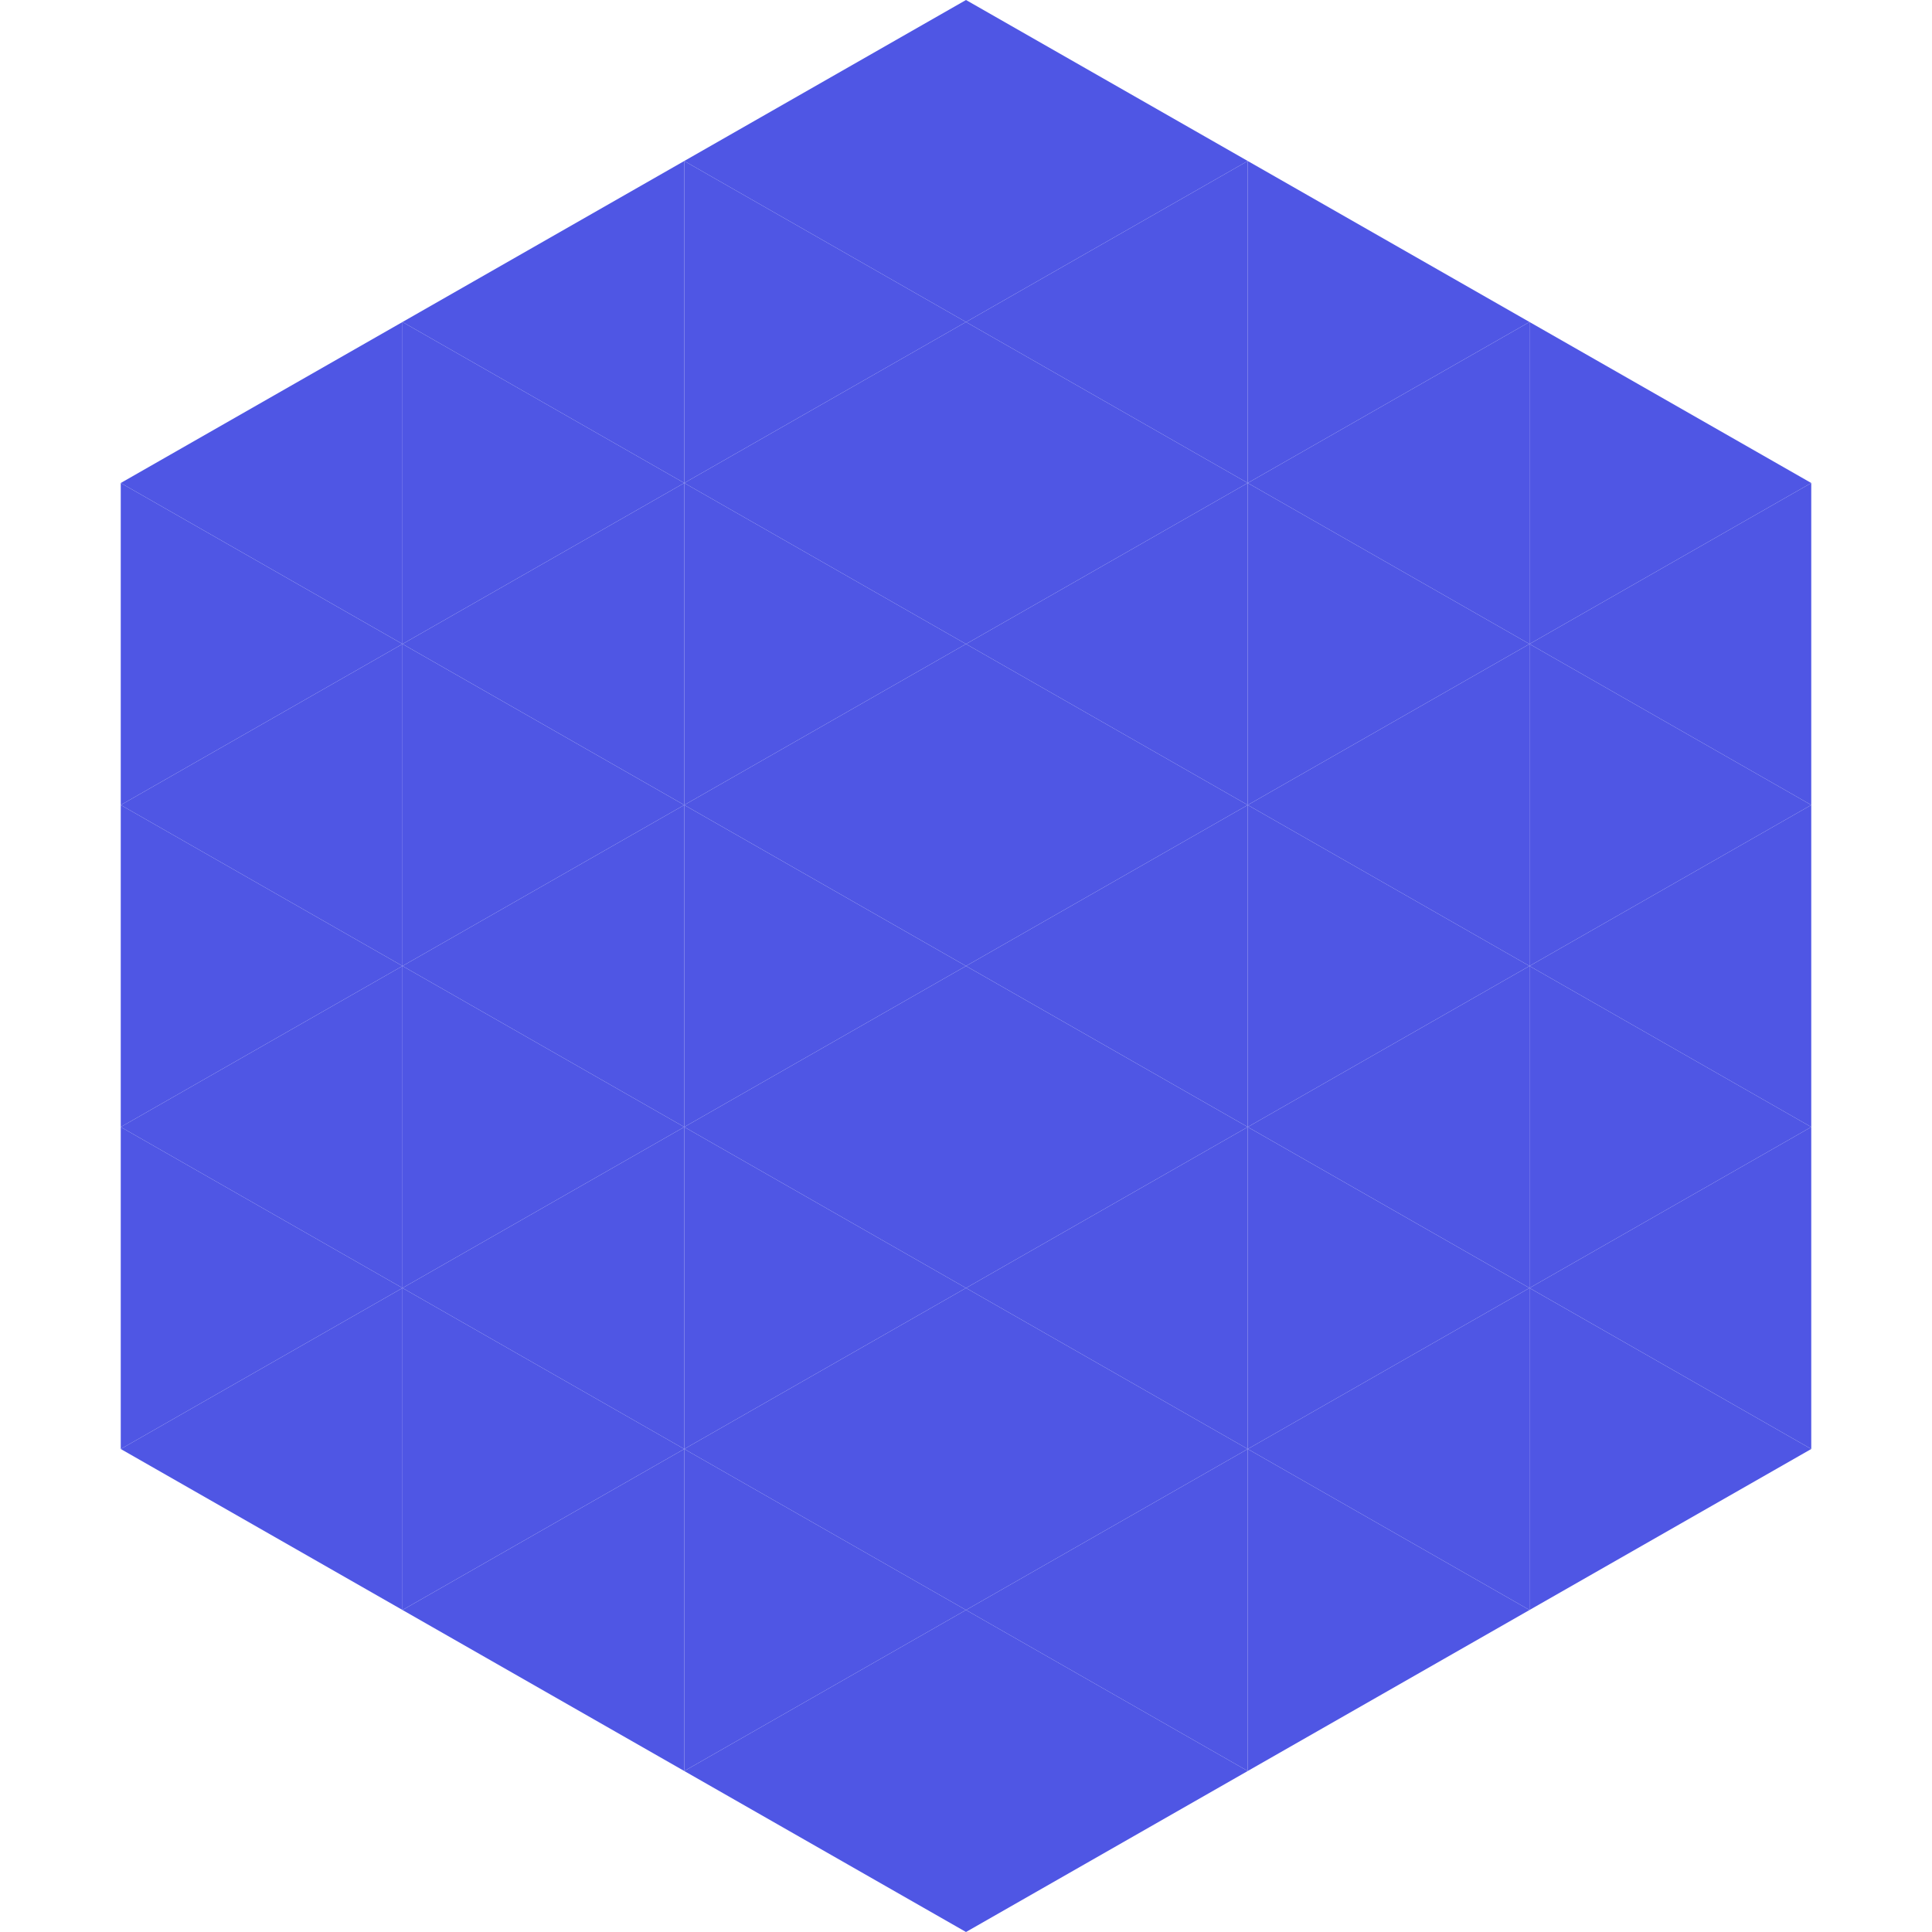
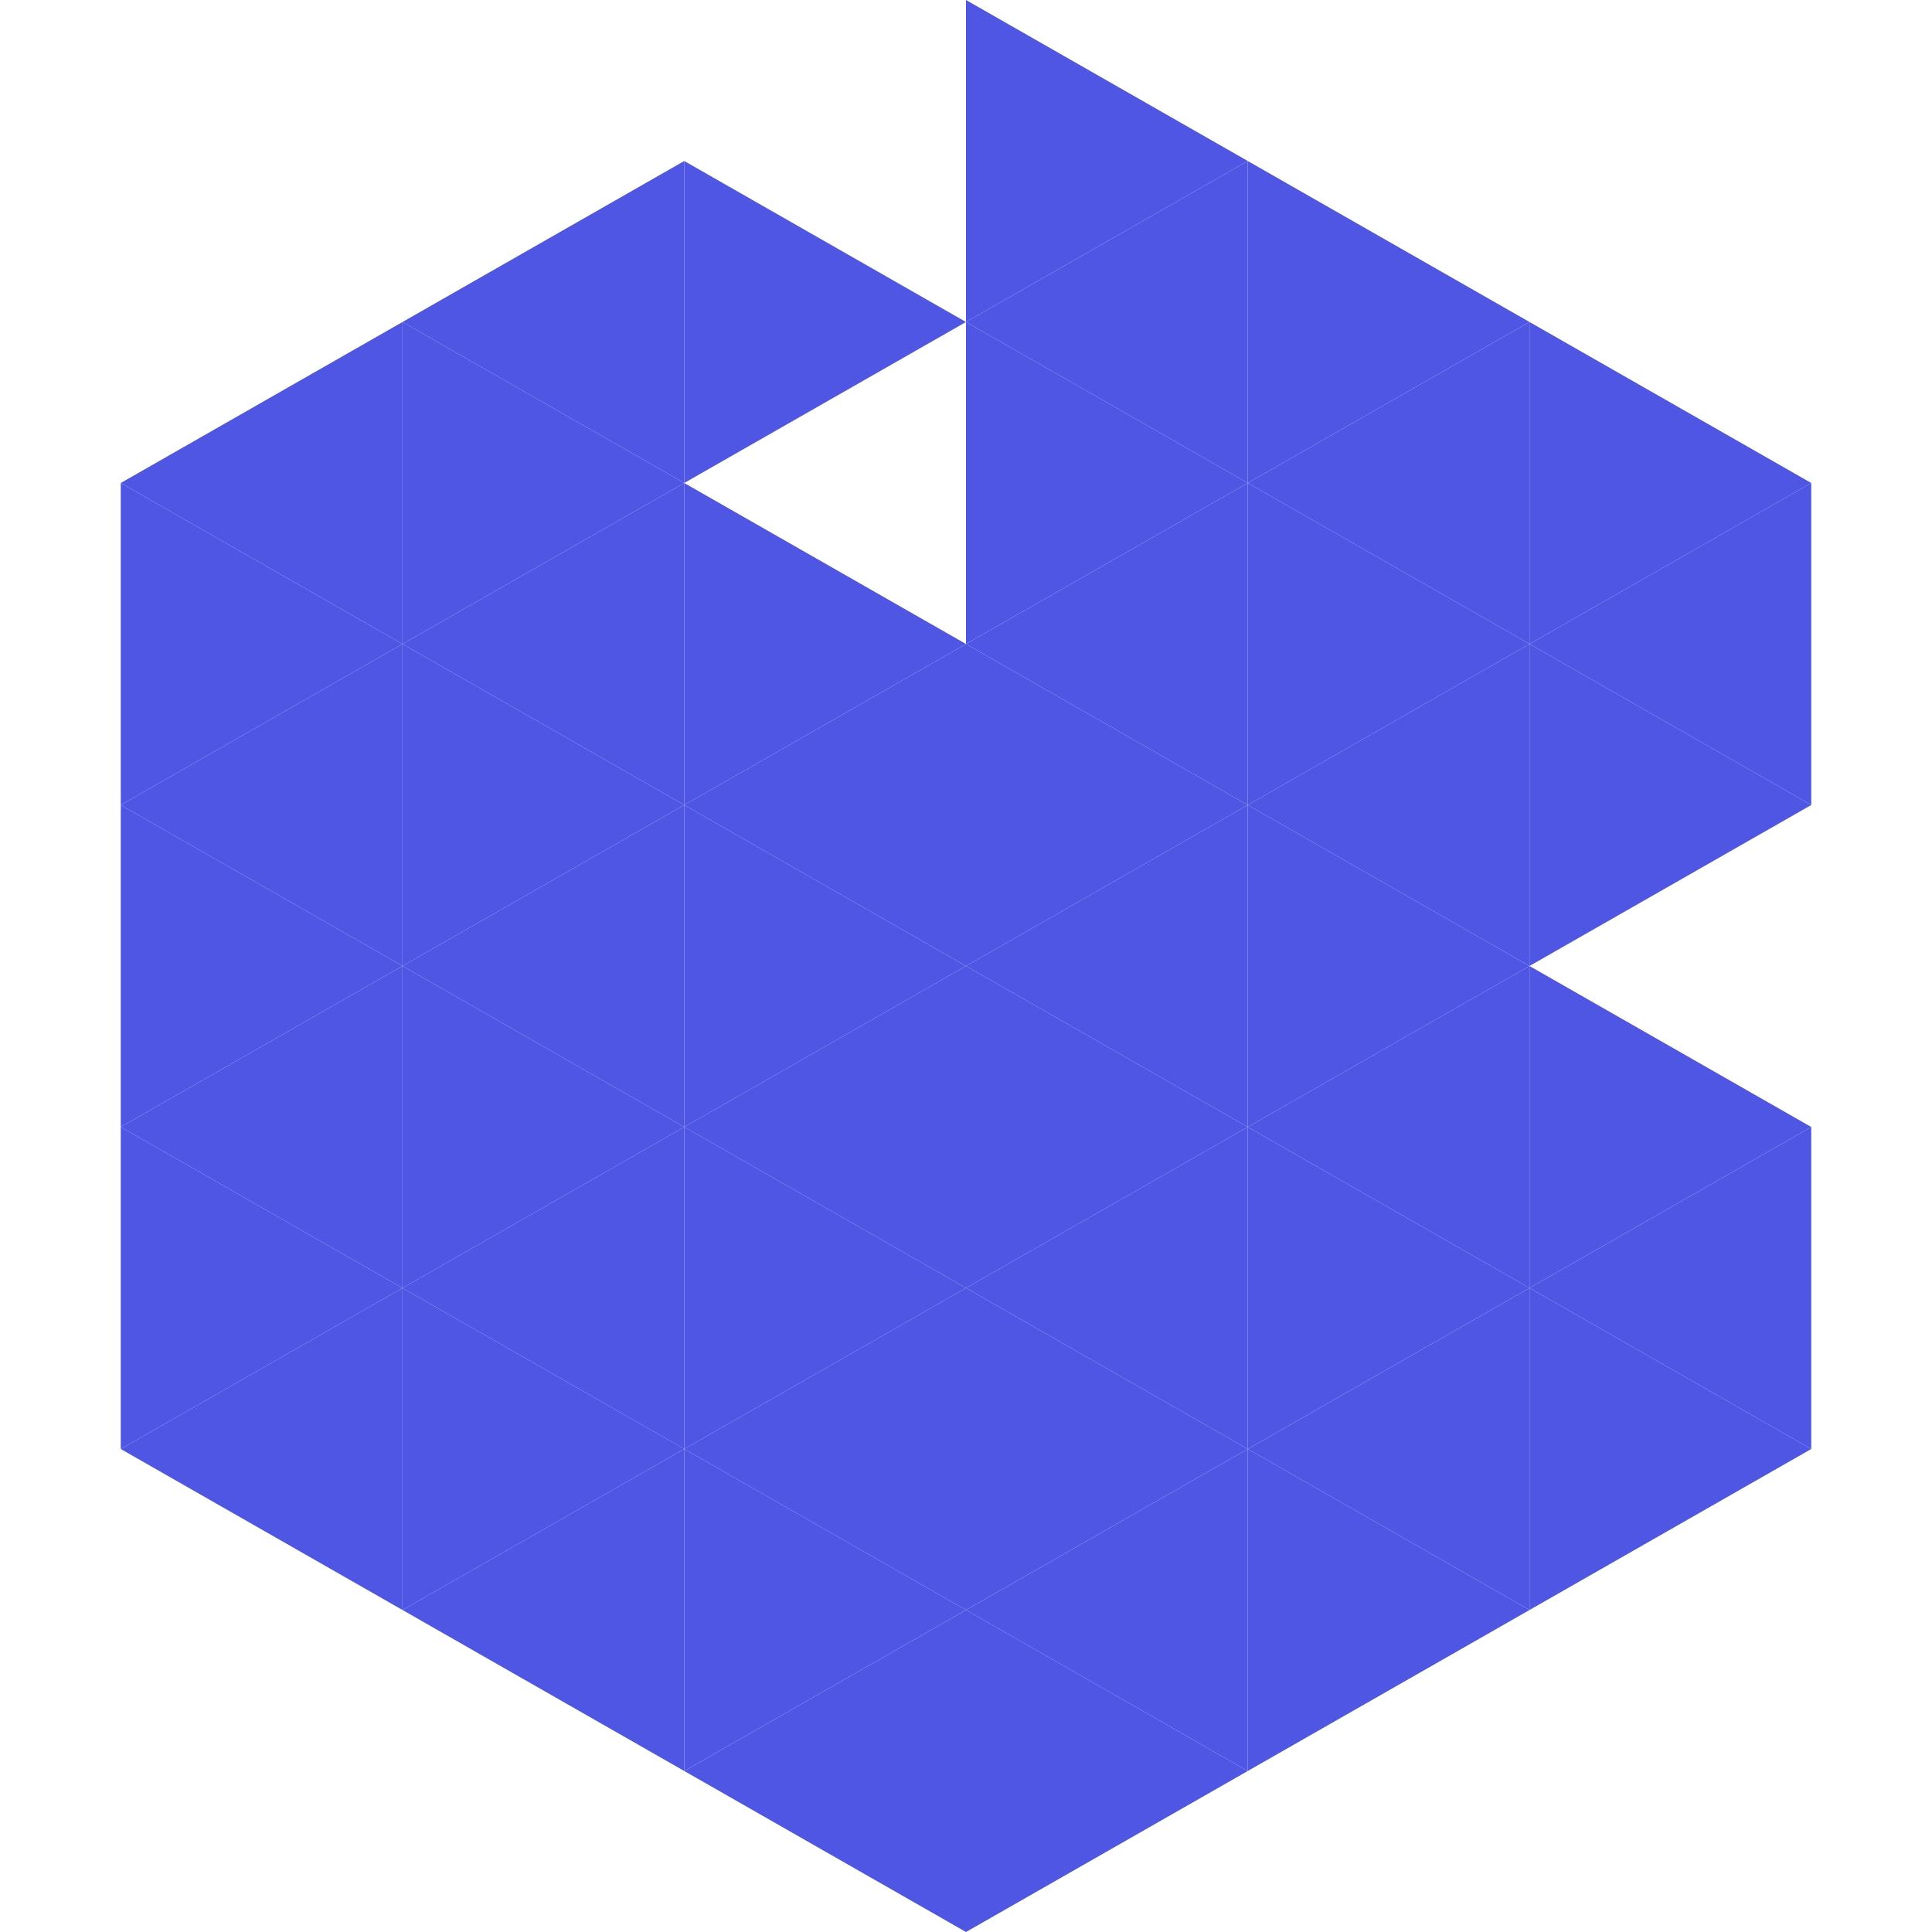
<svg xmlns="http://www.w3.org/2000/svg" width="240" height="240">
  <polygon points="50,40 15,60 50,80" style="fill:rgb(79,86,228)" />
  <polygon points="190,40 225,60 190,80" style="fill:rgb(79,86,228)" />
  <polygon points="15,60 50,80 15,100" style="fill:rgb(79,86,228)" />
  <polygon points="225,60 190,80 225,100" style="fill:rgb(79,86,228)" />
  <polygon points="50,80 15,100 50,120" style="fill:rgb(79,86,228)" />
  <polygon points="190,80 225,100 190,120" style="fill:rgb(79,86,228)" />
  <polygon points="15,100 50,120 15,140" style="fill:rgb(79,86,228)" />
-   <polygon points="225,100 190,120 225,140" style="fill:rgb(79,86,228)" />
  <polygon points="50,120 15,140 50,160" style="fill:rgb(79,86,228)" />
  <polygon points="190,120 225,140 190,160" style="fill:rgb(79,86,228)" />
  <polygon points="15,140 50,160 15,180" style="fill:rgb(79,86,228)" />
  <polygon points="225,140 190,160 225,180" style="fill:rgb(79,86,228)" />
  <polygon points="50,160 15,180 50,200" style="fill:rgb(79,86,228)" />
  <polygon points="190,160 225,180 190,200" style="fill:rgb(79,86,228)" />
-   <polygon points="15,180 50,200 15,220" style="fill:rgb(255,255,255); fill-opacity:0" />
  <polygon points="225,180 190,200 225,220" style="fill:rgb(255,255,255); fill-opacity:0" />
-   <polygon points="50,0 85,20 50,40" style="fill:rgb(255,255,255); fill-opacity:0" />
  <polygon points="190,0 155,20 190,40" style="fill:rgb(255,255,255); fill-opacity:0" />
  <polygon points="85,20 50,40 85,60" style="fill:rgb(79,86,228)" />
  <polygon points="155,20 190,40 155,60" style="fill:rgb(79,86,228)" />
  <polygon points="50,40 85,60 50,80" style="fill:rgb(79,86,228)" />
  <polygon points="190,40 155,60 190,80" style="fill:rgb(79,86,228)" />
  <polygon points="85,60 50,80 85,100" style="fill:rgb(79,86,228)" />
  <polygon points="155,60 190,80 155,100" style="fill:rgb(79,86,228)" />
  <polygon points="50,80 85,100 50,120" style="fill:rgb(79,86,228)" />
  <polygon points="190,80 155,100 190,120" style="fill:rgb(79,86,228)" />
  <polygon points="85,100 50,120 85,140" style="fill:rgb(79,86,228)" />
  <polygon points="155,100 190,120 155,140" style="fill:rgb(79,86,228)" />
  <polygon points="50,120 85,140 50,160" style="fill:rgb(79,86,228)" />
  <polygon points="190,120 155,140 190,160" style="fill:rgb(79,86,228)" />
  <polygon points="85,140 50,160 85,180" style="fill:rgb(79,86,228)" />
  <polygon points="155,140 190,160 155,180" style="fill:rgb(79,86,228)" />
  <polygon points="50,160 85,180 50,200" style="fill:rgb(79,86,228)" />
  <polygon points="190,160 155,180 190,200" style="fill:rgb(79,86,228)" />
  <polygon points="85,180 50,200 85,220" style="fill:rgb(79,86,228)" />
  <polygon points="155,180 190,200 155,220" style="fill:rgb(79,86,228)" />
-   <polygon points="120,0 85,20 120,40" style="fill:rgb(79,86,228)" />
  <polygon points="120,0 155,20 120,40" style="fill:rgb(79,86,228)" />
  <polygon points="85,20 120,40 85,60" style="fill:rgb(79,86,228)" />
  <polygon points="155,20 120,40 155,60" style="fill:rgb(79,86,228)" />
-   <polygon points="120,40 85,60 120,80" style="fill:rgb(79,86,228)" />
  <polygon points="120,40 155,60 120,80" style="fill:rgb(79,86,228)" />
  <polygon points="85,60 120,80 85,100" style="fill:rgb(79,86,228)" />
  <polygon points="155,60 120,80 155,100" style="fill:rgb(79,86,228)" />
  <polygon points="120,80 85,100 120,120" style="fill:rgb(79,86,228)" />
  <polygon points="120,80 155,100 120,120" style="fill:rgb(79,86,228)" />
  <polygon points="85,100 120,120 85,140" style="fill:rgb(79,86,228)" />
  <polygon points="155,100 120,120 155,140" style="fill:rgb(79,86,228)" />
  <polygon points="120,120 85,140 120,160" style="fill:rgb(79,86,228)" />
  <polygon points="120,120 155,140 120,160" style="fill:rgb(79,86,228)" />
  <polygon points="85,140 120,160 85,180" style="fill:rgb(79,86,228)" />
  <polygon points="155,140 120,160 155,180" style="fill:rgb(79,86,228)" />
  <polygon points="120,160 85,180 120,200" style="fill:rgb(79,86,228)" />
  <polygon points="120,160 155,180 120,200" style="fill:rgb(79,86,228)" />
  <polygon points="85,180 120,200 85,220" style="fill:rgb(79,86,228)" />
  <polygon points="155,180 120,200 155,220" style="fill:rgb(79,86,228)" />
  <polygon points="120,200 85,220 120,240" style="fill:rgb(79,86,228)" />
  <polygon points="120,200 155,220 120,240" style="fill:rgb(79,86,228)" />
  <polygon points="85,220 120,240 85,260" style="fill:rgb(255,255,255); fill-opacity:0" />
  <polygon points="155,220 120,240 155,260" style="fill:rgb(255,255,255); fill-opacity:0" />
</svg>